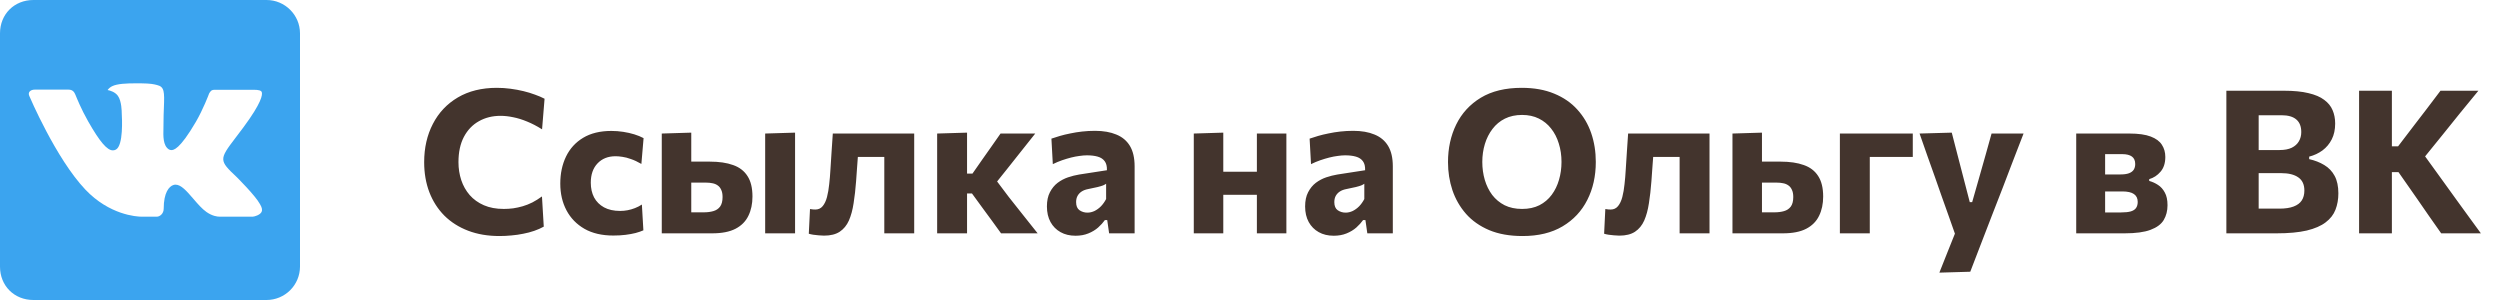
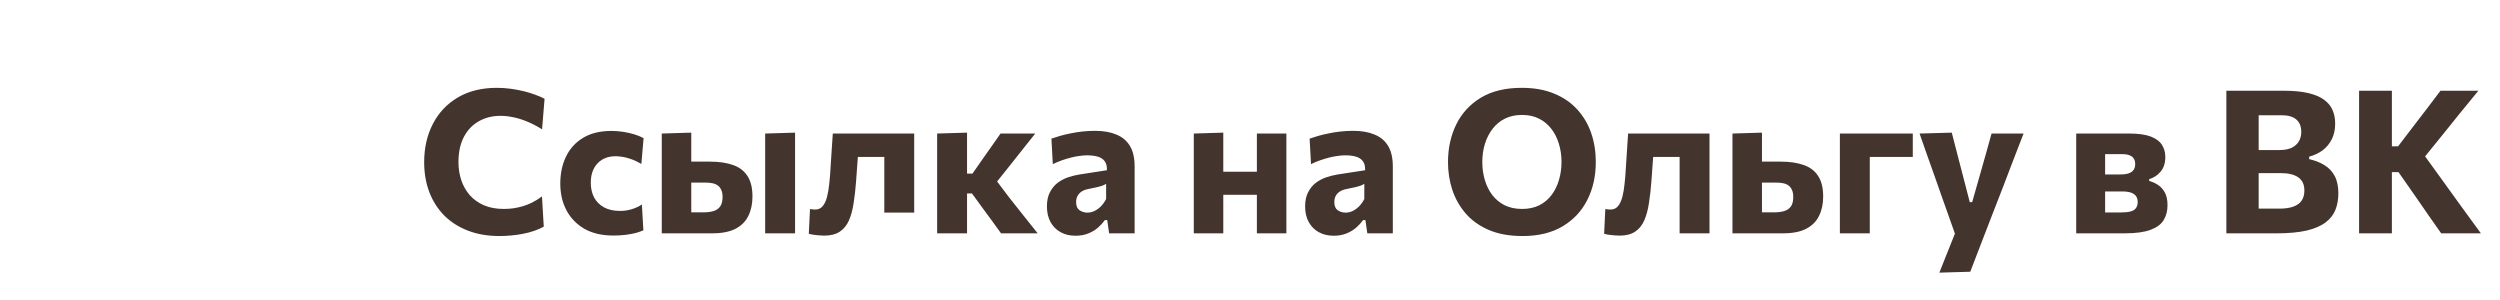
<svg xmlns="http://www.w3.org/2000/svg" width="150" height="18" viewBox="0 0 150 18" fill="none">
-   <path d="M29.968 14.162C29.272 14.162 28.646 14.056 28.09 13.844C27.534 13.632 27.058 13.33 26.662 12.938C26.27 12.542 25.97 12.074 25.762 11.534C25.554 10.99 25.45 10.388 25.45 9.728C25.45 8.872 25.624 8.108 25.972 7.436C26.32 6.76 26.82 6.23 27.472 5.846C28.124 5.462 28.904 5.27 29.812 5.27C30.088 5.27 30.36 5.288 30.628 5.324C30.9 5.36 31.16 5.408 31.408 5.468C31.656 5.528 31.886 5.598 32.098 5.678C32.314 5.754 32.506 5.836 32.674 5.924L32.524 7.76C32.212 7.564 31.912 7.408 31.624 7.292C31.336 7.172 31.058 7.086 30.79 7.034C30.526 6.978 30.274 6.95 30.034 6.95C29.546 6.95 29.112 7.058 28.732 7.274C28.352 7.486 28.052 7.8 27.832 8.216C27.616 8.628 27.508 9.132 27.508 9.728C27.508 10.108 27.564 10.468 27.676 10.808C27.788 11.144 27.956 11.442 28.18 11.702C28.408 11.962 28.692 12.166 29.032 12.314C29.372 12.462 29.77 12.536 30.226 12.536C30.414 12.536 30.602 12.524 30.79 12.5C30.982 12.472 31.174 12.43 31.366 12.374C31.558 12.318 31.75 12.242 31.942 12.146C32.134 12.046 32.326 11.926 32.518 11.786L32.626 13.598C32.454 13.694 32.264 13.778 32.056 13.85C31.848 13.922 31.628 13.98 31.396 14.024C31.168 14.072 30.932 14.106 30.688 14.126C30.448 14.15 30.208 14.162 29.968 14.162ZM36.797 14.132C36.117 14.132 35.541 13.998 35.069 13.73C34.597 13.458 34.237 13.088 33.989 12.62C33.741 12.152 33.617 11.618 33.617 11.018C33.617 10.414 33.731 9.874 33.959 9.398C34.191 8.918 34.533 8.542 34.985 8.27C35.441 7.994 36.007 7.856 36.683 7.856C36.923 7.856 37.159 7.874 37.391 7.91C37.627 7.946 37.849 7.996 38.057 8.06C38.265 8.124 38.451 8.2 38.615 8.288L38.483 9.836C38.255 9.704 38.045 9.606 37.853 9.542C37.665 9.474 37.495 9.43 37.343 9.41C37.191 9.386 37.055 9.374 36.935 9.374C36.483 9.374 36.121 9.518 35.849 9.806C35.581 10.09 35.447 10.476 35.447 10.964C35.447 11.296 35.513 11.59 35.645 11.846C35.781 12.098 35.979 12.296 36.239 12.44C36.503 12.584 36.827 12.656 37.211 12.656C37.359 12.656 37.507 12.642 37.655 12.614C37.803 12.586 37.949 12.544 38.093 12.488C38.241 12.432 38.381 12.36 38.513 12.272L38.603 13.82C38.467 13.88 38.309 13.934 38.129 13.982C37.953 14.026 37.755 14.062 37.535 14.09C37.315 14.118 37.069 14.132 36.797 14.132ZM39.706 14C39.706 13.572 39.706 13.158 39.706 12.758C39.706 12.354 39.706 11.904 39.706 11.408V10.808C39.706 10.412 39.706 10.058 39.706 9.746C39.706 9.43 39.706 9.134 39.706 8.858C39.706 8.578 39.706 8.296 39.706 8.012L41.476 7.958C41.476 8.354 41.476 8.74 41.476 9.116C41.476 9.488 41.476 9.888 41.476 10.316C41.476 10.76 41.476 11.174 41.476 11.558C41.476 11.938 41.476 12.332 41.476 12.74H42.226C42.438 12.74 42.628 12.716 42.796 12.668C42.968 12.62 43.104 12.53 43.204 12.398C43.304 12.262 43.354 12.07 43.354 11.822C43.354 11.642 43.326 11.496 43.27 11.384C43.218 11.268 43.146 11.18 43.054 11.12C42.962 11.056 42.858 11.014 42.742 10.994C42.63 10.97 42.512 10.958 42.388 10.958H41.248L40.822 9.698C41.046 9.698 41.326 9.698 41.662 9.698C41.998 9.698 42.31 9.698 42.598 9.698C43.146 9.698 43.608 9.766 43.984 9.902C44.364 10.034 44.652 10.254 44.848 10.562C45.048 10.866 45.148 11.276 45.148 11.792C45.148 12.232 45.066 12.618 44.902 12.95C44.742 13.282 44.486 13.54 44.134 13.724C43.782 13.908 43.314 14 42.73 14C42.114 14 41.552 14 41.044 14C40.54 14 40.094 14 39.706 14ZM45.91 14C45.91 13.572 45.91 13.158 45.91 12.758C45.91 12.354 45.91 11.904 45.91 11.408V10.808C45.91 10.412 45.91 10.058 45.91 9.746C45.91 9.43 45.91 9.134 45.91 8.858C45.91 8.578 45.91 8.296 45.91 8.012L47.704 7.958C47.704 8.246 47.704 8.532 47.704 8.816C47.704 9.1 47.704 9.402 47.704 9.722C47.704 10.042 47.704 10.404 47.704 10.808V11.408C47.704 11.904 47.704 12.354 47.704 12.758C47.704 13.158 47.704 13.572 47.704 14H45.91ZM49.44 14.138C49.344 14.138 49.238 14.132 49.122 14.12C49.01 14.112 48.902 14.1 48.798 14.084C48.694 14.068 48.604 14.048 48.528 14.024L48.6 12.542C48.664 12.554 48.724 12.562 48.78 12.566C48.84 12.57 48.888 12.572 48.924 12.572C49.104 12.572 49.25 12.504 49.362 12.368C49.474 12.232 49.56 12.05 49.62 11.822C49.68 11.59 49.724 11.334 49.752 11.054C49.784 10.774 49.808 10.49 49.824 10.202C49.848 9.826 49.872 9.452 49.896 9.08C49.924 8.708 49.948 8.352 49.968 8.012H54.852C54.852 8.296 54.852 8.578 54.852 8.858C54.852 9.134 54.852 9.43 54.852 9.746C54.852 10.058 54.852 10.412 54.852 10.808V11.408C54.852 11.904 54.852 12.354 54.852 12.758C54.852 13.158 54.852 13.572 54.852 14H53.058C53.058 13.572 53.058 13.158 53.058 12.758C53.058 12.354 53.058 11.904 53.058 11.408V10.808C53.058 10.448 53.058 10.128 53.058 9.848C53.058 9.568 53.058 9.306 53.058 9.062C53.058 8.814 53.058 8.558 53.058 8.294L54.12 9.416H50.706L51.552 8.294C51.532 8.558 51.512 8.84 51.492 9.14C51.472 9.436 51.45 9.732 51.426 10.028C51.406 10.32 51.386 10.6 51.366 10.868C51.33 11.352 51.28 11.794 51.216 12.194C51.156 12.594 51.062 12.94 50.934 13.232C50.806 13.52 50.622 13.744 50.382 13.904C50.146 14.06 49.832 14.138 49.44 14.138ZM56.229 14C56.229 13.572 56.229 13.158 56.229 12.758C56.229 12.354 56.229 11.904 56.229 11.408V10.736C56.229 10.34 56.229 9.992 56.229 9.692C56.229 9.388 56.229 9.104 56.229 8.84C56.229 8.572 56.229 8.296 56.229 8.012L58.023 7.958C58.023 8.386 58.023 8.808 58.023 9.224C58.023 9.636 58.023 10.064 58.023 10.508V11.756C58.023 12.16 58.023 12.54 58.023 12.896C58.023 13.248 58.023 13.616 58.023 14H56.229ZM60.063 14C59.887 13.752 59.709 13.506 59.529 13.262C59.349 13.018 59.171 12.776 58.995 12.536L58.317 11.606H57.867V10.418H58.347L58.941 9.566C59.125 9.31 59.307 9.052 59.487 8.792C59.671 8.528 59.853 8.268 60.033 8.012H62.115C61.827 8.376 61.541 8.736 61.257 9.092C60.973 9.448 60.689 9.806 60.405 10.166L59.559 11.222L59.481 10.43L60.525 11.816C60.817 12.18 61.107 12.546 61.395 12.914C61.683 13.278 61.971 13.64 62.259 14H60.063ZM64.531 14.144C64.187 14.144 63.887 14.072 63.631 13.928C63.375 13.784 63.175 13.582 63.031 13.322C62.887 13.058 62.815 12.746 62.815 12.386C62.815 12.046 62.875 11.762 62.995 11.534C63.115 11.302 63.269 11.114 63.457 10.97C63.649 10.826 63.857 10.716 64.081 10.64C64.309 10.564 64.531 10.508 64.747 10.472L66.415 10.214C66.423 9.982 66.379 9.802 66.283 9.674C66.187 9.542 66.047 9.45 65.863 9.398C65.683 9.346 65.467 9.32 65.215 9.32C65.079 9.32 64.931 9.332 64.771 9.356C64.611 9.376 64.443 9.408 64.267 9.452C64.095 9.496 63.915 9.55 63.727 9.614C63.543 9.678 63.357 9.756 63.169 9.848L63.085 8.318C63.233 8.266 63.403 8.212 63.595 8.156C63.787 8.1 63.995 8.05 64.219 8.006C64.443 7.958 64.679 7.92 64.927 7.892C65.179 7.864 65.437 7.85 65.701 7.85C66.201 7.85 66.627 7.924 66.979 8.072C67.335 8.216 67.607 8.444 67.795 8.756C67.983 9.068 68.077 9.476 68.077 9.98C68.077 10.176 68.077 10.416 68.077 10.7C68.077 10.984 68.077 11.238 68.077 11.462V12.032C68.077 12.336 68.077 12.65 68.077 12.974C68.077 13.294 68.077 13.636 68.077 14H66.547L66.433 13.202H66.295C66.187 13.354 66.051 13.504 65.887 13.652C65.723 13.796 65.527 13.914 65.299 14.006C65.075 14.098 64.819 14.144 64.531 14.144ZM65.245 12.758C65.385 12.758 65.525 12.726 65.665 12.662C65.805 12.594 65.935 12.5 66.055 12.38C66.175 12.256 66.279 12.11 66.367 11.942V11.024C66.319 11.06 66.257 11.094 66.181 11.126C66.109 11.154 66.001 11.186 65.857 11.222C65.717 11.254 65.521 11.296 65.269 11.348C65.125 11.376 65.001 11.424 64.897 11.492C64.793 11.56 64.711 11.648 64.651 11.756C64.595 11.86 64.567 11.984 64.567 12.128C64.567 12.356 64.635 12.518 64.771 12.614C64.911 12.71 65.069 12.758 65.245 12.758ZM71.627 14C71.627 13.572 71.627 13.158 71.627 12.758C71.627 12.354 71.627 11.904 71.627 11.408V10.808C71.627 10.412 71.627 10.058 71.627 9.746C71.627 9.43 71.627 9.134 71.627 8.858C71.627 8.578 71.627 8.296 71.627 8.012L73.397 7.958C73.397 8.246 73.397 8.532 73.397 8.816C73.397 9.1 73.397 9.402 73.397 9.722C73.397 10.042 73.397 10.404 73.397 10.808V11.408C73.397 11.904 73.397 12.354 73.397 12.758C73.397 13.158 73.397 13.572 73.397 14H71.627ZM72.701 11.69V10.304H76.139V11.69H72.701ZM75.413 14C75.413 13.572 75.413 13.158 75.413 12.758C75.413 12.354 75.413 11.904 75.413 11.408V10.808C75.413 10.412 75.413 10.058 75.413 9.746C75.413 9.43 75.413 9.134 75.413 8.858C75.413 8.578 75.413 8.296 75.413 8.012H77.183C77.183 8.296 77.183 8.578 77.183 8.858C77.183 9.134 77.183 9.43 77.183 9.746C77.183 10.058 77.183 10.412 77.183 10.808V11.408C77.183 11.904 77.183 12.354 77.183 12.758C77.183 13.158 77.183 13.572 77.183 14H75.413ZM80.023 14.144C79.679 14.144 79.379 14.072 79.123 13.928C78.867 13.784 78.667 13.582 78.523 13.322C78.379 13.058 78.307 12.746 78.307 12.386C78.307 12.046 78.367 11.762 78.487 11.534C78.607 11.302 78.761 11.114 78.949 10.97C79.141 10.826 79.349 10.716 79.573 10.64C79.801 10.564 80.023 10.508 80.239 10.472L81.907 10.214C81.915 9.982 81.871 9.802 81.775 9.674C81.679 9.542 81.539 9.45 81.355 9.398C81.175 9.346 80.959 9.32 80.707 9.32C80.571 9.32 80.423 9.332 80.263 9.356C80.103 9.376 79.935 9.408 79.759 9.452C79.587 9.496 79.407 9.55 79.219 9.614C79.035 9.678 78.849 9.756 78.661 9.848L78.577 8.318C78.725 8.266 78.895 8.212 79.087 8.156C79.279 8.1 79.487 8.05 79.711 8.006C79.935 7.958 80.171 7.92 80.419 7.892C80.671 7.864 80.929 7.85 81.193 7.85C81.693 7.85 82.119 7.924 82.471 8.072C82.827 8.216 83.099 8.444 83.287 8.756C83.475 9.068 83.569 9.476 83.569 9.98C83.569 10.176 83.569 10.416 83.569 10.7C83.569 10.984 83.569 11.238 83.569 11.462V12.032C83.569 12.336 83.569 12.65 83.569 12.974C83.569 13.294 83.569 13.636 83.569 14H82.039L81.925 13.202H81.787C81.679 13.354 81.543 13.504 81.379 13.652C81.215 13.796 81.019 13.914 80.791 14.006C80.567 14.098 80.311 14.144 80.023 14.144ZM80.737 12.758C80.877 12.758 81.017 12.726 81.157 12.662C81.297 12.594 81.427 12.5 81.547 12.38C81.667 12.256 81.771 12.11 81.859 11.942V11.024C81.811 11.06 81.749 11.094 81.673 11.126C81.601 11.154 81.493 11.186 81.349 11.222C81.209 11.254 81.013 11.296 80.761 11.348C80.617 11.376 80.493 11.424 80.389 11.492C80.285 11.56 80.203 11.648 80.143 11.756C80.087 11.86 80.059 11.984 80.059 12.128C80.059 12.356 80.127 12.518 80.263 12.614C80.403 12.71 80.561 12.758 80.737 12.758ZM91.356 14.162C90.584 14.162 89.916 14.044 89.352 13.808C88.788 13.568 88.324 13.242 87.96 12.83C87.596 12.414 87.324 11.94 87.144 11.408C86.968 10.876 86.88 10.316 86.88 9.728C86.88 8.896 87.044 8.144 87.372 7.472C87.704 6.796 88.196 6.26 88.848 5.864C89.504 5.468 90.322 5.27 91.302 5.27C92.046 5.27 92.696 5.386 93.252 5.618C93.808 5.846 94.27 6.164 94.638 6.572C95.01 6.98 95.288 7.452 95.472 7.988C95.656 8.524 95.748 9.1 95.748 9.716C95.748 10.568 95.578 11.328 95.238 11.996C94.902 12.664 94.408 13.192 93.756 13.58C93.104 13.968 92.304 14.162 91.356 14.162ZM91.326 12.536C91.722 12.536 92.068 12.462 92.364 12.314C92.66 12.162 92.906 11.954 93.102 11.69C93.298 11.426 93.444 11.126 93.54 10.79C93.64 10.45 93.69 10.092 93.69 9.716C93.69 9.32 93.636 8.952 93.528 8.612C93.424 8.268 93.27 7.968 93.066 7.712C92.866 7.456 92.62 7.256 92.328 7.112C92.036 6.968 91.702 6.896 91.326 6.896C90.938 6.896 90.594 6.97 90.294 7.118C89.998 7.266 89.75 7.472 89.55 7.736C89.35 7.996 89.198 8.296 89.094 8.636C88.99 8.976 88.938 9.336 88.938 9.716C88.938 10.096 88.988 10.456 89.088 10.796C89.188 11.132 89.336 11.432 89.532 11.696C89.732 11.956 89.98 12.162 90.276 12.314C90.576 12.462 90.926 12.536 91.326 12.536ZM97.159 14.138C97.063 14.138 96.957 14.132 96.841 14.12C96.729 14.112 96.621 14.1 96.517 14.084C96.413 14.068 96.323 14.048 96.247 14.024L96.319 12.542C96.383 12.554 96.443 12.562 96.499 12.566C96.559 12.57 96.607 12.572 96.643 12.572C96.823 12.572 96.969 12.504 97.081 12.368C97.193 12.232 97.279 12.05 97.339 11.822C97.399 11.59 97.443 11.334 97.471 11.054C97.503 10.774 97.527 10.49 97.543 10.202C97.567 9.826 97.591 9.452 97.615 9.08C97.643 8.708 97.667 8.352 97.687 8.012H102.571C102.571 8.296 102.571 8.578 102.571 8.858C102.571 9.134 102.571 9.43 102.571 9.746C102.571 10.058 102.571 10.412 102.571 10.808V11.408C102.571 11.904 102.571 12.354 102.571 12.758C102.571 13.158 102.571 13.572 102.571 14H100.777C100.777 13.572 100.777 13.158 100.777 12.758C100.777 12.354 100.777 11.904 100.777 11.408V10.808C100.777 10.448 100.777 10.128 100.777 9.848C100.777 9.568 100.777 9.306 100.777 9.062C100.777 8.814 100.777 8.558 100.777 8.294L101.839 9.416H98.425L99.271 8.294C99.251 8.558 99.231 8.84 99.211 9.14C99.191 9.436 99.169 9.732 99.145 10.028C99.125 10.32 99.105 10.6 99.085 10.868C99.049 11.352 98.999 11.794 98.935 12.194C98.875 12.594 98.781 12.94 98.653 13.232C98.525 13.52 98.341 13.744 98.101 13.904C97.865 14.06 97.551 14.138 97.159 14.138ZM103.948 14C103.948 13.572 103.948 13.158 103.948 12.758C103.948 12.354 103.948 11.904 103.948 11.408V10.808C103.948 10.412 103.948 10.058 103.948 9.746C103.948 9.43 103.948 9.134 103.948 8.858C103.948 8.578 103.948 8.296 103.948 8.012L105.718 7.958C105.718 8.354 105.718 8.74 105.718 9.116C105.718 9.488 105.718 9.888 105.718 10.316C105.718 10.76 105.718 11.174 105.718 11.558C105.718 11.938 105.718 12.332 105.718 12.74H106.468C106.68 12.74 106.87 12.716 107.038 12.668C107.21 12.62 107.346 12.53 107.446 12.398C107.546 12.262 107.596 12.07 107.596 11.822C107.596 11.642 107.568 11.496 107.512 11.384C107.46 11.268 107.388 11.18 107.296 11.12C107.204 11.056 107.1 11.014 106.984 10.994C106.872 10.97 106.754 10.958 106.63 10.958H105.49L105.064 9.698C105.288 9.698 105.568 9.698 105.904 9.698C106.24 9.698 106.552 9.698 106.84 9.698C107.388 9.698 107.85 9.766 108.226 9.902C108.606 10.034 108.894 10.254 109.09 10.562C109.29 10.866 109.39 11.276 109.39 11.792C109.39 12.232 109.308 12.618 109.144 12.95C108.984 13.282 108.728 13.54 108.376 13.724C108.024 13.908 107.556 14 106.972 14C106.356 14 105.794 14 105.286 14C104.782 14 104.336 14 103.948 14ZM110.393 14C110.393 13.572 110.393 13.158 110.393 12.758C110.393 12.354 110.393 11.904 110.393 11.408V10.808C110.393 10.412 110.393 10.058 110.393 9.746C110.393 9.43 110.393 9.134 110.393 8.858C110.393 8.578 110.393 8.296 110.393 8.012H114.767V9.416C114.403 9.416 114.035 9.416 113.663 9.416C113.291 9.416 112.929 9.416 112.577 9.416H111.137L112.187 8.294C112.187 8.558 112.187 8.814 112.187 9.062C112.187 9.306 112.187 9.568 112.187 9.848C112.187 10.128 112.187 10.448 112.187 10.808V11.408C112.187 11.904 112.187 12.354 112.187 12.758C112.187 13.158 112.187 13.572 112.187 14H110.393ZM116.362 16.358C116.526 15.95 116.692 15.532 116.86 15.104C117.028 14.68 117.194 14.266 117.358 13.862V14.198C117.214 13.786 117.068 13.372 116.92 12.956C116.772 12.536 116.626 12.126 116.482 11.726L116.104 10.646C115.952 10.218 115.796 9.78 115.636 9.332C115.48 8.88 115.326 8.44 115.174 8.012L117.106 7.958C117.218 8.394 117.328 8.82 117.436 9.236C117.544 9.648 117.654 10.072 117.766 10.508L118.186 12.128H118.33L118.792 10.508C118.912 10.088 119.03 9.672 119.146 9.26C119.262 8.848 119.378 8.432 119.494 8.012H121.414C121.29 8.332 121.17 8.642 121.054 8.942C120.938 9.242 120.81 9.574 120.67 9.938C120.534 10.298 120.37 10.728 120.178 11.228L119.524 12.908C119.232 13.668 118.982 14.316 118.774 14.852C118.57 15.388 118.384 15.872 118.216 16.304L116.362 16.358ZM124.573 14C124.573 13.572 124.573 13.156 124.573 12.752C124.573 12.348 124.573 11.896 124.573 11.396V10.796C124.573 10.4 124.573 10.046 124.573 9.734C124.573 9.422 124.573 9.128 124.573 8.852C124.573 8.576 124.573 8.296 124.573 8.012C125.001 8.012 125.501 8.012 126.073 8.012C126.649 8.012 127.213 8.012 127.765 8.012C128.305 8.012 128.731 8.072 129.043 8.192C129.359 8.312 129.583 8.478 129.715 8.69C129.851 8.898 129.919 9.14 129.919 9.416C129.919 9.788 129.823 10.084 129.631 10.304C129.443 10.524 129.217 10.672 128.953 10.748V10.856C129.141 10.908 129.317 10.988 129.481 11.096C129.649 11.204 129.785 11.356 129.889 11.552C129.997 11.744 130.051 11.998 130.051 12.314C130.051 12.65 129.975 12.946 129.823 13.202C129.671 13.454 129.407 13.65 129.031 13.79C128.659 13.93 128.141 14 127.477 14C126.885 14 126.345 14 125.857 14C125.369 14 124.941 14 124.573 14ZM126.307 12.746H127.267C127.507 12.746 127.699 12.726 127.843 12.686C127.991 12.642 128.097 12.574 128.161 12.482C128.229 12.386 128.263 12.264 128.263 12.116C128.263 11.904 128.187 11.746 128.035 11.642C127.887 11.538 127.653 11.486 127.333 11.486H125.809V10.466H127.237C127.445 10.466 127.613 10.442 127.741 10.394C127.869 10.346 127.963 10.276 128.023 10.184C128.083 10.088 128.113 9.974 128.113 9.842C128.113 9.638 128.047 9.488 127.915 9.392C127.783 9.296 127.589 9.248 127.333 9.248H126.307C126.307 9.512 126.307 9.766 126.307 10.01C126.307 10.25 126.307 10.512 126.307 10.796V11.396C126.307 11.644 126.307 11.874 126.307 12.086C126.307 12.298 126.307 12.518 126.307 12.746ZM136.588 14C136.156 14 135.754 14 135.382 14C135.014 14 134.678 14 134.374 14C134.074 14 133.81 14 133.582 14C133.582 13.54 133.582 13.094 133.582 12.662C133.582 12.23 133.582 11.746 133.582 11.21V8.306C133.582 7.754 133.582 7.256 133.582 6.812C133.582 6.368 133.582 5.912 133.582 5.444C134.066 5.444 134.61 5.444 135.214 5.444C135.818 5.444 136.428 5.444 137.044 5.444C137.628 5.444 138.116 5.492 138.508 5.588C138.904 5.68 139.218 5.814 139.45 5.99C139.686 6.162 139.854 6.368 139.954 6.608C140.058 6.848 140.11 7.116 140.11 7.412C140.11 7.776 140.042 8.092 139.906 8.36C139.77 8.628 139.584 8.85 139.348 9.026C139.112 9.198 138.846 9.322 138.55 9.398V9.548C138.89 9.624 139.192 9.742 139.456 9.902C139.724 10.062 139.932 10.28 140.08 10.556C140.228 10.832 140.302 11.18 140.302 11.6C140.302 11.96 140.244 12.288 140.128 12.584C140.016 12.876 139.82 13.128 139.54 13.34C139.264 13.552 138.886 13.716 138.406 13.832C137.926 13.944 137.32 14 136.588 14ZM135.52 12.518H136.768C137.112 12.518 137.394 12.476 137.614 12.392C137.838 12.308 138.002 12.186 138.106 12.026C138.21 11.866 138.262 11.668 138.262 11.432C138.262 11.076 138.142 10.814 137.902 10.646C137.662 10.474 137.316 10.388 136.864 10.388H135.052V9.002H136.78C137.072 9.002 137.314 8.956 137.506 8.864C137.698 8.768 137.84 8.64 137.932 8.48C138.028 8.32 138.076 8.134 138.076 7.922C138.076 7.59 137.978 7.34 137.782 7.172C137.586 7 137.288 6.914 136.888 6.914H135.52C135.52 7.19 135.52 7.472 135.52 7.76C135.52 8.048 135.52 8.376 135.52 8.744V10.784C135.52 11.128 135.52 11.438 135.52 11.714C135.52 11.986 135.52 12.254 135.52 12.518ZM146.471 14C146.207 13.62 145.957 13.264 145.721 12.932C145.489 12.596 145.261 12.266 145.037 11.942L143.909 10.328H143.357V8.78H143.885L144.893 7.46C145.133 7.148 145.371 6.838 145.607 6.53C145.843 6.218 146.117 5.856 146.429 5.444H148.703C148.331 5.896 147.967 6.34 147.611 6.776C147.259 7.212 146.905 7.652 146.549 8.096L145.193 9.77L145.157 8.9L146.663 10.982C146.895 11.302 147.143 11.646 147.407 12.014C147.675 12.382 147.935 12.74 148.187 13.088C148.439 13.436 148.661 13.74 148.853 14H146.471ZM141.545 14C141.545 13.54 141.545 13.094 141.545 12.662C141.545 12.23 141.545 11.746 141.545 11.21V8.306C141.545 7.754 141.545 7.256 141.545 6.812C141.545 6.368 141.545 5.912 141.545 5.444H143.513C143.513 5.912 143.513 6.368 143.513 6.812C143.513 7.256 143.513 7.754 143.513 8.306V11.21C143.513 11.746 143.513 12.23 143.513 12.662C143.513 13.094 143.513 13.54 143.513 14H141.545Z" fill="#43342D" />
-   <path d="M18 16V2C18 0.9 17.097 0 15.995 0H2.005C0.855 0 0 0.853 0 2V16C0 17.148 0.855 18 2.005 18H15.995C16.526 17.999 17.034 17.788 17.41 17.414C17.786 17.039 17.998 16.531 18 16ZM14.184 10.607C14.184 10.607 15.316 11.724 15.595 12.242C15.603 12.253 15.606 12.263 15.609 12.267C15.722 12.457 15.751 12.607 15.694 12.717C15.6 12.9 15.28 12.992 15.171 13H13.172C13.032 13 12.742 12.964 12.39 12.721C12.12 12.533 11.853 12.222 11.593 11.919C11.205 11.469 10.869 11.079 10.531 11.079C10.488 11.079 10.445 11.086 10.405 11.1C10.148 11.182 9.822 11.547 9.822 12.522C9.822 12.827 9.582 13.001 9.412 13.001H8.496C8.184 13.001 6.559 12.892 5.12 11.373C3.354 9.513 1.768 5.782 1.754 5.749C1.654 5.508 1.861 5.377 2.086 5.377H4.106C4.377 5.377 4.464 5.541 4.526 5.688C4.596 5.855 4.86 6.529 5.292 7.287C5.995 8.52 6.428 9.022 6.773 9.022C6.838 9.022 6.901 9.005 6.957 8.973C7.408 8.724 7.324 7.116 7.304 6.784C7.304 6.721 7.303 6.065 7.073 5.75C6.907 5.522 6.626 5.435 6.456 5.402C6.525 5.306 6.617 5.229 6.722 5.176C7.031 5.022 7.588 5 8.142 5H8.45C9.051 5.008 9.207 5.047 9.424 5.102C9.863 5.207 9.872 5.492 9.833 6.462C9.822 6.738 9.81 7.051 9.81 7.418C9.81 7.497 9.807 7.584 9.807 7.674C9.793 8.17 9.777 8.731 10.127 8.961C10.172 8.989 10.225 9.005 10.278 9.005C10.4 9.005 10.765 9.005 11.754 7.308C12.189 6.559 12.524 5.675 12.547 5.609C12.582 5.538 12.633 5.475 12.695 5.426C12.746 5.399 12.803 5.386 12.861 5.387H15.236C15.496 5.387 15.672 5.426 15.705 5.525C15.762 5.684 15.694 6.169 14.609 7.635L14.126 8.275C13.142 9.563 13.142 9.629 14.184 10.607Z" fill="#3BA4EF" />
+   <path d="M29.968 14.162C29.272 14.162 28.646 14.056 28.09 13.844C27.534 13.632 27.058 13.33 26.662 12.938C26.27 12.542 25.97 12.074 25.762 11.534C25.554 10.99 25.45 10.388 25.45 9.728C25.45 8.872 25.624 8.108 25.972 7.436C26.32 6.76 26.82 6.23 27.472 5.846C28.124 5.462 28.904 5.27 29.812 5.27C30.088 5.27 30.36 5.288 30.628 5.324C30.9 5.36 31.16 5.408 31.408 5.468C31.656 5.528 31.886 5.598 32.098 5.678C32.314 5.754 32.506 5.836 32.674 5.924L32.524 7.76C32.212 7.564 31.912 7.408 31.624 7.292C31.336 7.172 31.058 7.086 30.79 7.034C30.526 6.978 30.274 6.95 30.034 6.95C29.546 6.95 29.112 7.058 28.732 7.274C28.352 7.486 28.052 7.8 27.832 8.216C27.616 8.628 27.508 9.132 27.508 9.728C27.508 10.108 27.564 10.468 27.676 10.808C27.788 11.144 27.956 11.442 28.18 11.702C28.408 11.962 28.692 12.166 29.032 12.314C29.372 12.462 29.77 12.536 30.226 12.536C30.414 12.536 30.602 12.524 30.79 12.5C30.982 12.472 31.174 12.43 31.366 12.374C31.558 12.318 31.75 12.242 31.942 12.146C32.134 12.046 32.326 11.926 32.518 11.786L32.626 13.598C32.454 13.694 32.264 13.778 32.056 13.85C31.848 13.922 31.628 13.98 31.396 14.024C31.168 14.072 30.932 14.106 30.688 14.126C30.448 14.15 30.208 14.162 29.968 14.162ZM36.797 14.132C36.117 14.132 35.541 13.998 35.069 13.73C34.597 13.458 34.237 13.088 33.989 12.62C33.741 12.152 33.617 11.618 33.617 11.018C33.617 10.414 33.731 9.874 33.959 9.398C34.191 8.918 34.533 8.542 34.985 8.27C35.441 7.994 36.007 7.856 36.683 7.856C36.923 7.856 37.159 7.874 37.391 7.91C37.627 7.946 37.849 7.996 38.057 8.06C38.265 8.124 38.451 8.2 38.615 8.288L38.483 9.836C38.255 9.704 38.045 9.606 37.853 9.542C37.665 9.474 37.495 9.43 37.343 9.41C37.191 9.386 37.055 9.374 36.935 9.374C36.483 9.374 36.121 9.518 35.849 9.806C35.581 10.09 35.447 10.476 35.447 10.964C35.447 11.296 35.513 11.59 35.645 11.846C35.781 12.098 35.979 12.296 36.239 12.44C36.503 12.584 36.827 12.656 37.211 12.656C37.359 12.656 37.507 12.642 37.655 12.614C37.803 12.586 37.949 12.544 38.093 12.488C38.241 12.432 38.381 12.36 38.513 12.272L38.603 13.82C38.467 13.88 38.309 13.934 38.129 13.982C37.953 14.026 37.755 14.062 37.535 14.09C37.315 14.118 37.069 14.132 36.797 14.132ZM39.706 14C39.706 13.572 39.706 13.158 39.706 12.758C39.706 12.354 39.706 11.904 39.706 11.408V10.808C39.706 10.412 39.706 10.058 39.706 9.746C39.706 9.43 39.706 9.134 39.706 8.858C39.706 8.578 39.706 8.296 39.706 8.012L41.476 7.958C41.476 8.354 41.476 8.74 41.476 9.116C41.476 9.488 41.476 9.888 41.476 10.316C41.476 10.76 41.476 11.174 41.476 11.558C41.476 11.938 41.476 12.332 41.476 12.74H42.226C42.438 12.74 42.628 12.716 42.796 12.668C42.968 12.62 43.104 12.53 43.204 12.398C43.304 12.262 43.354 12.07 43.354 11.822C43.354 11.642 43.326 11.496 43.27 11.384C43.218 11.268 43.146 11.18 43.054 11.12C42.962 11.056 42.858 11.014 42.742 10.994C42.63 10.97 42.512 10.958 42.388 10.958H41.248L40.822 9.698C41.046 9.698 41.326 9.698 41.662 9.698C41.998 9.698 42.31 9.698 42.598 9.698C43.146 9.698 43.608 9.766 43.984 9.902C44.364 10.034 44.652 10.254 44.848 10.562C45.048 10.866 45.148 11.276 45.148 11.792C45.148 12.232 45.066 12.618 44.902 12.95C44.742 13.282 44.486 13.54 44.134 13.724C43.782 13.908 43.314 14 42.73 14C42.114 14 41.552 14 41.044 14C40.54 14 40.094 14 39.706 14ZM45.91 14C45.91 13.572 45.91 13.158 45.91 12.758C45.91 12.354 45.91 11.904 45.91 11.408V10.808C45.91 10.412 45.91 10.058 45.91 9.746C45.91 9.43 45.91 9.134 45.91 8.858C45.91 8.578 45.91 8.296 45.91 8.012L47.704 7.958C47.704 8.246 47.704 8.532 47.704 8.816C47.704 9.1 47.704 9.402 47.704 9.722C47.704 10.042 47.704 10.404 47.704 10.808V11.408C47.704 11.904 47.704 12.354 47.704 12.758C47.704 13.158 47.704 13.572 47.704 14H45.91ZM49.44 14.138C49.344 14.138 49.238 14.132 49.122 14.12C49.01 14.112 48.902 14.1 48.798 14.084C48.694 14.068 48.604 14.048 48.528 14.024L48.6 12.542C48.664 12.554 48.724 12.562 48.78 12.566C48.84 12.57 48.888 12.572 48.924 12.572C49.104 12.572 49.25 12.504 49.362 12.368C49.474 12.232 49.56 12.05 49.62 11.822C49.68 11.59 49.724 11.334 49.752 11.054C49.784 10.774 49.808 10.49 49.824 10.202C49.848 9.826 49.872 9.452 49.896 9.08C49.924 8.708 49.948 8.352 49.968 8.012H54.852C54.852 8.296 54.852 8.578 54.852 8.858C54.852 9.134 54.852 9.43 54.852 9.746C54.852 10.058 54.852 10.412 54.852 10.808V11.408C54.852 11.904 54.852 12.354 54.852 12.758H53.058C53.058 13.572 53.058 13.158 53.058 12.758C53.058 12.354 53.058 11.904 53.058 11.408V10.808C53.058 10.448 53.058 10.128 53.058 9.848C53.058 9.568 53.058 9.306 53.058 9.062C53.058 8.814 53.058 8.558 53.058 8.294L54.12 9.416H50.706L51.552 8.294C51.532 8.558 51.512 8.84 51.492 9.14C51.472 9.436 51.45 9.732 51.426 10.028C51.406 10.32 51.386 10.6 51.366 10.868C51.33 11.352 51.28 11.794 51.216 12.194C51.156 12.594 51.062 12.94 50.934 13.232C50.806 13.52 50.622 13.744 50.382 13.904C50.146 14.06 49.832 14.138 49.44 14.138ZM56.229 14C56.229 13.572 56.229 13.158 56.229 12.758C56.229 12.354 56.229 11.904 56.229 11.408V10.736C56.229 10.34 56.229 9.992 56.229 9.692C56.229 9.388 56.229 9.104 56.229 8.84C56.229 8.572 56.229 8.296 56.229 8.012L58.023 7.958C58.023 8.386 58.023 8.808 58.023 9.224C58.023 9.636 58.023 10.064 58.023 10.508V11.756C58.023 12.16 58.023 12.54 58.023 12.896C58.023 13.248 58.023 13.616 58.023 14H56.229ZM60.063 14C59.887 13.752 59.709 13.506 59.529 13.262C59.349 13.018 59.171 12.776 58.995 12.536L58.317 11.606H57.867V10.418H58.347L58.941 9.566C59.125 9.31 59.307 9.052 59.487 8.792C59.671 8.528 59.853 8.268 60.033 8.012H62.115C61.827 8.376 61.541 8.736 61.257 9.092C60.973 9.448 60.689 9.806 60.405 10.166L59.559 11.222L59.481 10.43L60.525 11.816C60.817 12.18 61.107 12.546 61.395 12.914C61.683 13.278 61.971 13.64 62.259 14H60.063ZM64.531 14.144C64.187 14.144 63.887 14.072 63.631 13.928C63.375 13.784 63.175 13.582 63.031 13.322C62.887 13.058 62.815 12.746 62.815 12.386C62.815 12.046 62.875 11.762 62.995 11.534C63.115 11.302 63.269 11.114 63.457 10.97C63.649 10.826 63.857 10.716 64.081 10.64C64.309 10.564 64.531 10.508 64.747 10.472L66.415 10.214C66.423 9.982 66.379 9.802 66.283 9.674C66.187 9.542 66.047 9.45 65.863 9.398C65.683 9.346 65.467 9.32 65.215 9.32C65.079 9.32 64.931 9.332 64.771 9.356C64.611 9.376 64.443 9.408 64.267 9.452C64.095 9.496 63.915 9.55 63.727 9.614C63.543 9.678 63.357 9.756 63.169 9.848L63.085 8.318C63.233 8.266 63.403 8.212 63.595 8.156C63.787 8.1 63.995 8.05 64.219 8.006C64.443 7.958 64.679 7.92 64.927 7.892C65.179 7.864 65.437 7.85 65.701 7.85C66.201 7.85 66.627 7.924 66.979 8.072C67.335 8.216 67.607 8.444 67.795 8.756C67.983 9.068 68.077 9.476 68.077 9.98C68.077 10.176 68.077 10.416 68.077 10.7C68.077 10.984 68.077 11.238 68.077 11.462V12.032C68.077 12.336 68.077 12.65 68.077 12.974C68.077 13.294 68.077 13.636 68.077 14H66.547L66.433 13.202H66.295C66.187 13.354 66.051 13.504 65.887 13.652C65.723 13.796 65.527 13.914 65.299 14.006C65.075 14.098 64.819 14.144 64.531 14.144ZM65.245 12.758C65.385 12.758 65.525 12.726 65.665 12.662C65.805 12.594 65.935 12.5 66.055 12.38C66.175 12.256 66.279 12.11 66.367 11.942V11.024C66.319 11.06 66.257 11.094 66.181 11.126C66.109 11.154 66.001 11.186 65.857 11.222C65.717 11.254 65.521 11.296 65.269 11.348C65.125 11.376 65.001 11.424 64.897 11.492C64.793 11.56 64.711 11.648 64.651 11.756C64.595 11.86 64.567 11.984 64.567 12.128C64.567 12.356 64.635 12.518 64.771 12.614C64.911 12.71 65.069 12.758 65.245 12.758ZM71.627 14C71.627 13.572 71.627 13.158 71.627 12.758C71.627 12.354 71.627 11.904 71.627 11.408V10.808C71.627 10.412 71.627 10.058 71.627 9.746C71.627 9.43 71.627 9.134 71.627 8.858C71.627 8.578 71.627 8.296 71.627 8.012L73.397 7.958C73.397 8.246 73.397 8.532 73.397 8.816C73.397 9.1 73.397 9.402 73.397 9.722C73.397 10.042 73.397 10.404 73.397 10.808V11.408C73.397 11.904 73.397 12.354 73.397 12.758C73.397 13.158 73.397 13.572 73.397 14H71.627ZM72.701 11.69V10.304H76.139V11.69H72.701ZM75.413 14C75.413 13.572 75.413 13.158 75.413 12.758C75.413 12.354 75.413 11.904 75.413 11.408V10.808C75.413 10.412 75.413 10.058 75.413 9.746C75.413 9.43 75.413 9.134 75.413 8.858C75.413 8.578 75.413 8.296 75.413 8.012H77.183C77.183 8.296 77.183 8.578 77.183 8.858C77.183 9.134 77.183 9.43 77.183 9.746C77.183 10.058 77.183 10.412 77.183 10.808V11.408C77.183 11.904 77.183 12.354 77.183 12.758C77.183 13.158 77.183 13.572 77.183 14H75.413ZM80.023 14.144C79.679 14.144 79.379 14.072 79.123 13.928C78.867 13.784 78.667 13.582 78.523 13.322C78.379 13.058 78.307 12.746 78.307 12.386C78.307 12.046 78.367 11.762 78.487 11.534C78.607 11.302 78.761 11.114 78.949 10.97C79.141 10.826 79.349 10.716 79.573 10.64C79.801 10.564 80.023 10.508 80.239 10.472L81.907 10.214C81.915 9.982 81.871 9.802 81.775 9.674C81.679 9.542 81.539 9.45 81.355 9.398C81.175 9.346 80.959 9.32 80.707 9.32C80.571 9.32 80.423 9.332 80.263 9.356C80.103 9.376 79.935 9.408 79.759 9.452C79.587 9.496 79.407 9.55 79.219 9.614C79.035 9.678 78.849 9.756 78.661 9.848L78.577 8.318C78.725 8.266 78.895 8.212 79.087 8.156C79.279 8.1 79.487 8.05 79.711 8.006C79.935 7.958 80.171 7.92 80.419 7.892C80.671 7.864 80.929 7.85 81.193 7.85C81.693 7.85 82.119 7.924 82.471 8.072C82.827 8.216 83.099 8.444 83.287 8.756C83.475 9.068 83.569 9.476 83.569 9.98C83.569 10.176 83.569 10.416 83.569 10.7C83.569 10.984 83.569 11.238 83.569 11.462V12.032C83.569 12.336 83.569 12.65 83.569 12.974C83.569 13.294 83.569 13.636 83.569 14H82.039L81.925 13.202H81.787C81.679 13.354 81.543 13.504 81.379 13.652C81.215 13.796 81.019 13.914 80.791 14.006C80.567 14.098 80.311 14.144 80.023 14.144ZM80.737 12.758C80.877 12.758 81.017 12.726 81.157 12.662C81.297 12.594 81.427 12.5 81.547 12.38C81.667 12.256 81.771 12.11 81.859 11.942V11.024C81.811 11.06 81.749 11.094 81.673 11.126C81.601 11.154 81.493 11.186 81.349 11.222C81.209 11.254 81.013 11.296 80.761 11.348C80.617 11.376 80.493 11.424 80.389 11.492C80.285 11.56 80.203 11.648 80.143 11.756C80.087 11.86 80.059 11.984 80.059 12.128C80.059 12.356 80.127 12.518 80.263 12.614C80.403 12.71 80.561 12.758 80.737 12.758ZM91.356 14.162C90.584 14.162 89.916 14.044 89.352 13.808C88.788 13.568 88.324 13.242 87.96 12.83C87.596 12.414 87.324 11.94 87.144 11.408C86.968 10.876 86.88 10.316 86.88 9.728C86.88 8.896 87.044 8.144 87.372 7.472C87.704 6.796 88.196 6.26 88.848 5.864C89.504 5.468 90.322 5.27 91.302 5.27C92.046 5.27 92.696 5.386 93.252 5.618C93.808 5.846 94.27 6.164 94.638 6.572C95.01 6.98 95.288 7.452 95.472 7.988C95.656 8.524 95.748 9.1 95.748 9.716C95.748 10.568 95.578 11.328 95.238 11.996C94.902 12.664 94.408 13.192 93.756 13.58C93.104 13.968 92.304 14.162 91.356 14.162ZM91.326 12.536C91.722 12.536 92.068 12.462 92.364 12.314C92.66 12.162 92.906 11.954 93.102 11.69C93.298 11.426 93.444 11.126 93.54 10.79C93.64 10.45 93.69 10.092 93.69 9.716C93.69 9.32 93.636 8.952 93.528 8.612C93.424 8.268 93.27 7.968 93.066 7.712C92.866 7.456 92.62 7.256 92.328 7.112C92.036 6.968 91.702 6.896 91.326 6.896C90.938 6.896 90.594 6.97 90.294 7.118C89.998 7.266 89.75 7.472 89.55 7.736C89.35 7.996 89.198 8.296 89.094 8.636C88.99 8.976 88.938 9.336 88.938 9.716C88.938 10.096 88.988 10.456 89.088 10.796C89.188 11.132 89.336 11.432 89.532 11.696C89.732 11.956 89.98 12.162 90.276 12.314C90.576 12.462 90.926 12.536 91.326 12.536ZM97.159 14.138C97.063 14.138 96.957 14.132 96.841 14.12C96.729 14.112 96.621 14.1 96.517 14.084C96.413 14.068 96.323 14.048 96.247 14.024L96.319 12.542C96.383 12.554 96.443 12.562 96.499 12.566C96.559 12.57 96.607 12.572 96.643 12.572C96.823 12.572 96.969 12.504 97.081 12.368C97.193 12.232 97.279 12.05 97.339 11.822C97.399 11.59 97.443 11.334 97.471 11.054C97.503 10.774 97.527 10.49 97.543 10.202C97.567 9.826 97.591 9.452 97.615 9.08C97.643 8.708 97.667 8.352 97.687 8.012H102.571C102.571 8.296 102.571 8.578 102.571 8.858C102.571 9.134 102.571 9.43 102.571 9.746C102.571 10.058 102.571 10.412 102.571 10.808V11.408C102.571 11.904 102.571 12.354 102.571 12.758C102.571 13.158 102.571 13.572 102.571 14H100.777C100.777 13.572 100.777 13.158 100.777 12.758C100.777 12.354 100.777 11.904 100.777 11.408V10.808C100.777 10.448 100.777 10.128 100.777 9.848C100.777 9.568 100.777 9.306 100.777 9.062C100.777 8.814 100.777 8.558 100.777 8.294L101.839 9.416H98.425L99.271 8.294C99.251 8.558 99.231 8.84 99.211 9.14C99.191 9.436 99.169 9.732 99.145 10.028C99.125 10.32 99.105 10.6 99.085 10.868C99.049 11.352 98.999 11.794 98.935 12.194C98.875 12.594 98.781 12.94 98.653 13.232C98.525 13.52 98.341 13.744 98.101 13.904C97.865 14.06 97.551 14.138 97.159 14.138ZM103.948 14C103.948 13.572 103.948 13.158 103.948 12.758C103.948 12.354 103.948 11.904 103.948 11.408V10.808C103.948 10.412 103.948 10.058 103.948 9.746C103.948 9.43 103.948 9.134 103.948 8.858C103.948 8.578 103.948 8.296 103.948 8.012L105.718 7.958C105.718 8.354 105.718 8.74 105.718 9.116C105.718 9.488 105.718 9.888 105.718 10.316C105.718 10.76 105.718 11.174 105.718 11.558C105.718 11.938 105.718 12.332 105.718 12.74H106.468C106.68 12.74 106.87 12.716 107.038 12.668C107.21 12.62 107.346 12.53 107.446 12.398C107.546 12.262 107.596 12.07 107.596 11.822C107.596 11.642 107.568 11.496 107.512 11.384C107.46 11.268 107.388 11.18 107.296 11.12C107.204 11.056 107.1 11.014 106.984 10.994C106.872 10.97 106.754 10.958 106.63 10.958H105.49L105.064 9.698C105.288 9.698 105.568 9.698 105.904 9.698C106.24 9.698 106.552 9.698 106.84 9.698C107.388 9.698 107.85 9.766 108.226 9.902C108.606 10.034 108.894 10.254 109.09 10.562C109.29 10.866 109.39 11.276 109.39 11.792C109.39 12.232 109.308 12.618 109.144 12.95C108.984 13.282 108.728 13.54 108.376 13.724C108.024 13.908 107.556 14 106.972 14C106.356 14 105.794 14 105.286 14C104.782 14 104.336 14 103.948 14ZM110.393 14C110.393 13.572 110.393 13.158 110.393 12.758C110.393 12.354 110.393 11.904 110.393 11.408V10.808C110.393 10.412 110.393 10.058 110.393 9.746C110.393 9.43 110.393 9.134 110.393 8.858C110.393 8.578 110.393 8.296 110.393 8.012H114.767V9.416C114.403 9.416 114.035 9.416 113.663 9.416C113.291 9.416 112.929 9.416 112.577 9.416H111.137L112.187 8.294C112.187 8.558 112.187 8.814 112.187 9.062C112.187 9.306 112.187 9.568 112.187 9.848C112.187 10.128 112.187 10.448 112.187 10.808V11.408C112.187 11.904 112.187 12.354 112.187 12.758C112.187 13.158 112.187 13.572 112.187 14H110.393ZM116.362 16.358C116.526 15.95 116.692 15.532 116.86 15.104C117.028 14.68 117.194 14.266 117.358 13.862V14.198C117.214 13.786 117.068 13.372 116.92 12.956C116.772 12.536 116.626 12.126 116.482 11.726L116.104 10.646C115.952 10.218 115.796 9.78 115.636 9.332C115.48 8.88 115.326 8.44 115.174 8.012L117.106 7.958C117.218 8.394 117.328 8.82 117.436 9.236C117.544 9.648 117.654 10.072 117.766 10.508L118.186 12.128H118.33L118.792 10.508C118.912 10.088 119.03 9.672 119.146 9.26C119.262 8.848 119.378 8.432 119.494 8.012H121.414C121.29 8.332 121.17 8.642 121.054 8.942C120.938 9.242 120.81 9.574 120.67 9.938C120.534 10.298 120.37 10.728 120.178 11.228L119.524 12.908C119.232 13.668 118.982 14.316 118.774 14.852C118.57 15.388 118.384 15.872 118.216 16.304L116.362 16.358ZM124.573 14C124.573 13.572 124.573 13.156 124.573 12.752C124.573 12.348 124.573 11.896 124.573 11.396V10.796C124.573 10.4 124.573 10.046 124.573 9.734C124.573 9.422 124.573 9.128 124.573 8.852C124.573 8.576 124.573 8.296 124.573 8.012C125.001 8.012 125.501 8.012 126.073 8.012C126.649 8.012 127.213 8.012 127.765 8.012C128.305 8.012 128.731 8.072 129.043 8.192C129.359 8.312 129.583 8.478 129.715 8.69C129.851 8.898 129.919 9.14 129.919 9.416C129.919 9.788 129.823 10.084 129.631 10.304C129.443 10.524 129.217 10.672 128.953 10.748V10.856C129.141 10.908 129.317 10.988 129.481 11.096C129.649 11.204 129.785 11.356 129.889 11.552C129.997 11.744 130.051 11.998 130.051 12.314C130.051 12.65 129.975 12.946 129.823 13.202C129.671 13.454 129.407 13.65 129.031 13.79C128.659 13.93 128.141 14 127.477 14C126.885 14 126.345 14 125.857 14C125.369 14 124.941 14 124.573 14ZM126.307 12.746H127.267C127.507 12.746 127.699 12.726 127.843 12.686C127.991 12.642 128.097 12.574 128.161 12.482C128.229 12.386 128.263 12.264 128.263 12.116C128.263 11.904 128.187 11.746 128.035 11.642C127.887 11.538 127.653 11.486 127.333 11.486H125.809V10.466H127.237C127.445 10.466 127.613 10.442 127.741 10.394C127.869 10.346 127.963 10.276 128.023 10.184C128.083 10.088 128.113 9.974 128.113 9.842C128.113 9.638 128.047 9.488 127.915 9.392C127.783 9.296 127.589 9.248 127.333 9.248H126.307C126.307 9.512 126.307 9.766 126.307 10.01C126.307 10.25 126.307 10.512 126.307 10.796V11.396C126.307 11.644 126.307 11.874 126.307 12.086C126.307 12.298 126.307 12.518 126.307 12.746ZM136.588 14C136.156 14 135.754 14 135.382 14C135.014 14 134.678 14 134.374 14C134.074 14 133.81 14 133.582 14C133.582 13.54 133.582 13.094 133.582 12.662C133.582 12.23 133.582 11.746 133.582 11.21V8.306C133.582 7.754 133.582 7.256 133.582 6.812C133.582 6.368 133.582 5.912 133.582 5.444C134.066 5.444 134.61 5.444 135.214 5.444C135.818 5.444 136.428 5.444 137.044 5.444C137.628 5.444 138.116 5.492 138.508 5.588C138.904 5.68 139.218 5.814 139.45 5.99C139.686 6.162 139.854 6.368 139.954 6.608C140.058 6.848 140.11 7.116 140.11 7.412C140.11 7.776 140.042 8.092 139.906 8.36C139.77 8.628 139.584 8.85 139.348 9.026C139.112 9.198 138.846 9.322 138.55 9.398V9.548C138.89 9.624 139.192 9.742 139.456 9.902C139.724 10.062 139.932 10.28 140.08 10.556C140.228 10.832 140.302 11.18 140.302 11.6C140.302 11.96 140.244 12.288 140.128 12.584C140.016 12.876 139.82 13.128 139.54 13.34C139.264 13.552 138.886 13.716 138.406 13.832C137.926 13.944 137.32 14 136.588 14ZM135.52 12.518H136.768C137.112 12.518 137.394 12.476 137.614 12.392C137.838 12.308 138.002 12.186 138.106 12.026C138.21 11.866 138.262 11.668 138.262 11.432C138.262 11.076 138.142 10.814 137.902 10.646C137.662 10.474 137.316 10.388 136.864 10.388H135.052V9.002H136.78C137.072 9.002 137.314 8.956 137.506 8.864C137.698 8.768 137.84 8.64 137.932 8.48C138.028 8.32 138.076 8.134 138.076 7.922C138.076 7.59 137.978 7.34 137.782 7.172C137.586 7 137.288 6.914 136.888 6.914H135.52C135.52 7.19 135.52 7.472 135.52 7.76C135.52 8.048 135.52 8.376 135.52 8.744V10.784C135.52 11.128 135.52 11.438 135.52 11.714C135.52 11.986 135.52 12.254 135.52 12.518ZM146.471 14C146.207 13.62 145.957 13.264 145.721 12.932C145.489 12.596 145.261 12.266 145.037 11.942L143.909 10.328H143.357V8.78H143.885L144.893 7.46C145.133 7.148 145.371 6.838 145.607 6.53C145.843 6.218 146.117 5.856 146.429 5.444H148.703C148.331 5.896 147.967 6.34 147.611 6.776C147.259 7.212 146.905 7.652 146.549 8.096L145.193 9.77L145.157 8.9L146.663 10.982C146.895 11.302 147.143 11.646 147.407 12.014C147.675 12.382 147.935 12.74 148.187 13.088C148.439 13.436 148.661 13.74 148.853 14H146.471ZM141.545 14C141.545 13.54 141.545 13.094 141.545 12.662C141.545 12.23 141.545 11.746 141.545 11.21V8.306C141.545 7.754 141.545 7.256 141.545 6.812C141.545 6.368 141.545 5.912 141.545 5.444H143.513C143.513 5.912 143.513 6.368 143.513 6.812C143.513 7.256 143.513 7.754 143.513 8.306V11.21C143.513 11.746 143.513 12.23 143.513 12.662C143.513 13.094 143.513 13.54 143.513 14H141.545Z" fill="#43342D" />
</svg>